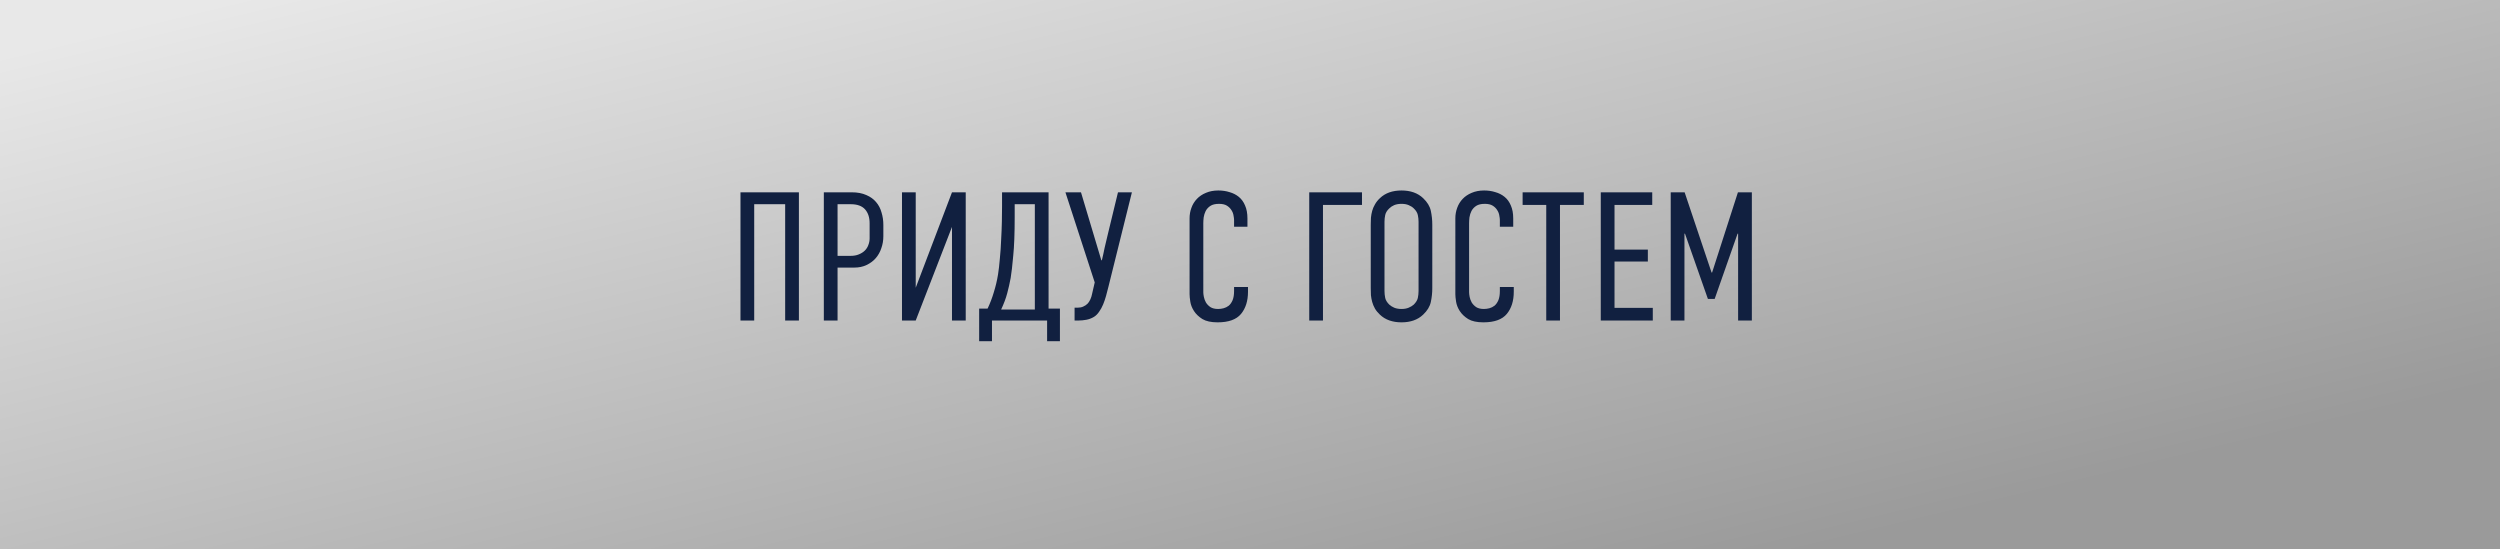
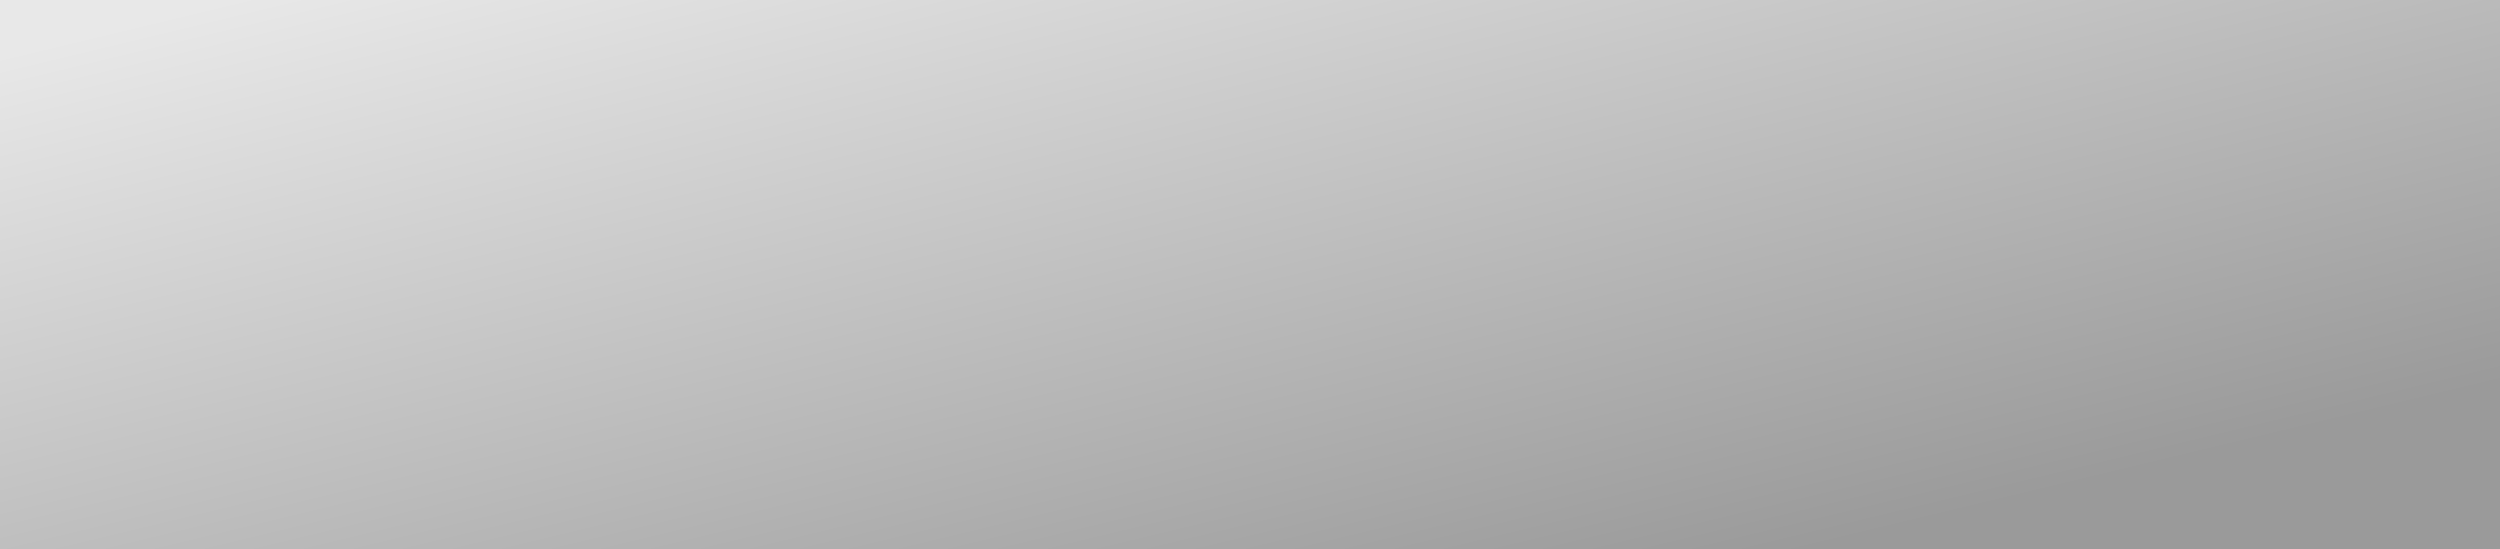
<svg xmlns="http://www.w3.org/2000/svg" width="273" height="60" viewBox="0 0 273 60" fill="none">
  <rect width="273" height="60" fill="url(#paint0_linear_18005_27017)" />
-   <path d="M87.24 21V35H85.74V22.3H82.36V35H80.86V21H87.24ZM89.962 21H93.002C93.628 21 94.162 21.1 94.602 21.3C95.042 21.487 95.395 21.74 95.662 22.06C95.942 22.38 96.142 22.76 96.262 23.2C96.395 23.627 96.462 24.08 96.462 24.56V25.8C96.462 26.253 96.388 26.687 96.242 27.1C96.108 27.513 95.902 27.88 95.622 28.2C95.355 28.507 95.022 28.753 94.622 28.94C94.235 29.127 93.795 29.22 93.302 29.22H91.462V35H89.962V21ZM91.462 27.94H92.882C93.228 27.94 93.528 27.887 93.782 27.78C94.048 27.673 94.268 27.533 94.442 27.36C94.615 27.187 94.742 26.987 94.822 26.76C94.915 26.52 94.962 26.28 94.962 26.04V24.38C94.962 23.74 94.795 23.233 94.462 22.86C94.128 22.487 93.608 22.3 92.902 22.3H91.462V27.94ZM105.457 21V35H103.957V24.78L99.997 35H98.497V21H99.997V31.42L103.957 21H105.457ZM115.744 33.7V37.26H114.344V35H108.324V37.26H106.924V33.7H107.844C108.111 33.14 108.338 32.547 108.524 31.92C108.724 31.28 108.878 30.633 108.984 29.98C109.064 29.473 109.131 28.893 109.184 28.24C109.251 27.573 109.298 26.893 109.324 26.2C109.364 25.507 109.391 24.84 109.404 24.2C109.418 23.547 109.424 22.98 109.424 22.5V21H114.504V33.7H115.744ZM110.804 22.3V23.72C110.804 25.48 110.751 26.887 110.644 27.94C110.551 28.993 110.458 29.8 110.364 30.36C110.258 30.933 110.131 31.493 109.984 32.04C109.838 32.587 109.618 33.173 109.324 33.8H113.004V22.3H110.804ZM118.044 21L120.264 28.42H120.324C120.418 28.047 120.518 27.593 120.624 27.06C120.744 26.527 120.871 25.993 121.004 25.46L122.084 21H123.604L121.044 31.3C120.964 31.633 120.878 31.967 120.784 32.3C120.691 32.633 120.584 32.947 120.464 33.24C120.344 33.533 120.198 33.8 120.024 34.04C119.864 34.28 119.678 34.467 119.464 34.6C119.198 34.76 118.918 34.867 118.624 34.92C118.331 34.973 118.058 35 117.804 35H117.344V33.6H117.664C117.904 33.6 118.111 33.56 118.284 33.48C118.471 33.4 118.631 33.293 118.764 33.16C118.871 33.053 118.971 32.9 119.064 32.7C119.158 32.487 119.218 32.3 119.244 32.14L119.544 30.84L116.344 21H118.044ZM134.761 24.02C134.761 23.9 134.741 23.74 134.701 23.54C134.674 23.34 134.601 23.147 134.481 22.96C134.361 22.76 134.194 22.593 133.981 22.46C133.767 22.327 133.481 22.26 133.121 22.26C132.721 22.26 132.407 22.333 132.181 22.48C131.954 22.627 131.781 22.813 131.661 23.04C131.554 23.253 131.481 23.487 131.441 23.74C131.414 23.98 131.401 24.193 131.401 24.38V31.92C131.401 32.04 131.421 32.207 131.461 32.42C131.501 32.62 131.574 32.82 131.681 33.02C131.801 33.22 131.967 33.393 132.181 33.54C132.394 33.673 132.674 33.74 133.021 33.74C133.221 33.74 133.421 33.713 133.621 33.66C133.821 33.607 134.007 33.513 134.181 33.38C134.354 33.233 134.494 33.033 134.601 32.78C134.707 32.513 134.761 32.18 134.761 31.78V31.34H136.281V31.86C136.281 32.86 136.027 33.667 135.521 34.28C135.014 34.893 134.161 35.2 132.961 35.2C132.254 35.2 131.701 35.08 131.301 34.84C130.901 34.587 130.594 34.293 130.381 33.96C130.167 33.627 130.034 33.287 129.981 32.94C129.927 32.593 129.901 32.32 129.901 32.12V23.84C129.901 23.44 129.967 23.06 130.101 22.7C130.234 22.327 130.434 22 130.701 21.72C130.967 21.44 131.294 21.22 131.681 21.06C132.081 20.887 132.534 20.8 133.041 20.8C133.481 20.8 133.887 20.86 134.261 20.98C134.647 21.087 134.987 21.26 135.281 21.5C135.574 21.74 135.801 22.053 135.961 22.44C136.134 22.827 136.221 23.3 136.221 23.86V24.76H134.761V24.02ZM142.969 21H148.729V22.38H144.469V35H142.969V21ZM149.686 24.54C149.686 24.287 149.692 24.033 149.706 23.78C149.732 23.513 149.779 23.26 149.846 23.02C149.912 22.78 150.012 22.547 150.146 22.32C150.279 22.08 150.459 21.853 150.686 21.64C151.272 21.08 152.059 20.8 153.046 20.8C154.032 20.8 154.819 21.08 155.406 21.64C155.859 22.067 156.139 22.527 156.246 23.02C156.352 23.513 156.406 24.02 156.406 24.54V31.46C156.406 31.98 156.352 32.487 156.246 32.98C156.139 33.473 155.859 33.933 155.406 34.36C154.819 34.92 154.032 35.2 153.046 35.2C152.059 35.2 151.272 34.92 150.686 34.36C150.459 34.147 150.279 33.927 150.146 33.7C150.012 33.46 149.912 33.22 149.846 32.98C149.779 32.74 149.732 32.493 149.706 32.24C149.692 31.987 149.686 31.727 149.686 31.46V24.54ZM154.906 24.22C154.906 23.967 154.879 23.72 154.826 23.48C154.772 23.227 154.626 22.987 154.386 22.76C154.239 22.613 154.052 22.493 153.826 22.4C153.612 22.307 153.352 22.26 153.046 22.26C152.739 22.26 152.472 22.307 152.246 22.4C152.032 22.493 151.852 22.613 151.706 22.76C151.466 22.987 151.319 23.227 151.266 23.48C151.212 23.72 151.186 23.967 151.186 24.22V31.78C151.186 32.033 151.212 32.287 151.266 32.54C151.319 32.78 151.466 33.02 151.706 33.26C151.852 33.393 152.032 33.507 152.246 33.6C152.472 33.693 152.739 33.74 153.046 33.74C153.352 33.74 153.612 33.693 153.826 33.6C154.052 33.507 154.239 33.393 154.386 33.26C154.626 33.02 154.772 32.78 154.826 32.54C154.879 32.287 154.906 32.033 154.906 31.78V24.22ZM163.784 24.02C163.784 23.9 163.764 23.74 163.724 23.54C163.697 23.34 163.624 23.147 163.504 22.96C163.384 22.76 163.217 22.593 163.004 22.46C162.791 22.327 162.504 22.26 162.144 22.26C161.744 22.26 161.431 22.333 161.204 22.48C160.977 22.627 160.804 22.813 160.684 23.04C160.577 23.253 160.504 23.487 160.464 23.74C160.437 23.98 160.424 24.193 160.424 24.38V31.92C160.424 32.04 160.444 32.207 160.484 32.42C160.524 32.62 160.597 32.82 160.704 33.02C160.824 33.22 160.991 33.393 161.204 33.54C161.417 33.673 161.697 33.74 162.044 33.74C162.244 33.74 162.444 33.713 162.644 33.66C162.844 33.607 163.031 33.513 163.204 33.38C163.377 33.233 163.517 33.033 163.624 32.78C163.731 32.513 163.784 32.18 163.784 31.78V31.34H165.304V31.86C165.304 32.86 165.051 33.667 164.544 34.28C164.037 34.893 163.184 35.2 161.984 35.2C161.277 35.2 160.724 35.08 160.324 34.84C159.924 34.587 159.617 34.293 159.404 33.96C159.191 33.627 159.057 33.287 159.004 32.94C158.951 32.593 158.924 32.32 158.924 32.12V23.84C158.924 23.44 158.991 23.06 159.124 22.7C159.257 22.327 159.457 22 159.724 21.72C159.991 21.44 160.317 21.22 160.704 21.06C161.104 20.887 161.557 20.8 162.064 20.8C162.504 20.8 162.911 20.86 163.284 20.98C163.671 21.087 164.011 21.26 164.304 21.5C164.597 21.74 164.824 22.053 164.984 22.44C165.157 22.827 165.244 23.3 165.244 23.86V24.76H163.784V24.02ZM172.95 21V22.38H170.35V35H168.85V22.38H166.27V21H172.95ZM174.805 21H180.425V22.38H176.305V27.26H179.945V28.56H176.305V33.62H180.485V35H174.805V21ZM182.442 21H183.962L186.902 29.76H186.962L189.782 21H191.302V35H189.802V25.52H189.742L187.242 32.64H186.502L184.002 25.52H183.942V35H182.442V21Z" fill="#112040" />
  <defs>
    <linearGradient id="paint0_linear_18005_27017" x1="1.61296e-06" y1="6" x2="23.117" y2="102.057" gradientUnits="userSpaceOnUse">
      <stop stop-color="#E8E8E8" />
      <stop offset="1" stop-color="#9A9A9A" />
    </linearGradient>
  </defs>
</svg>